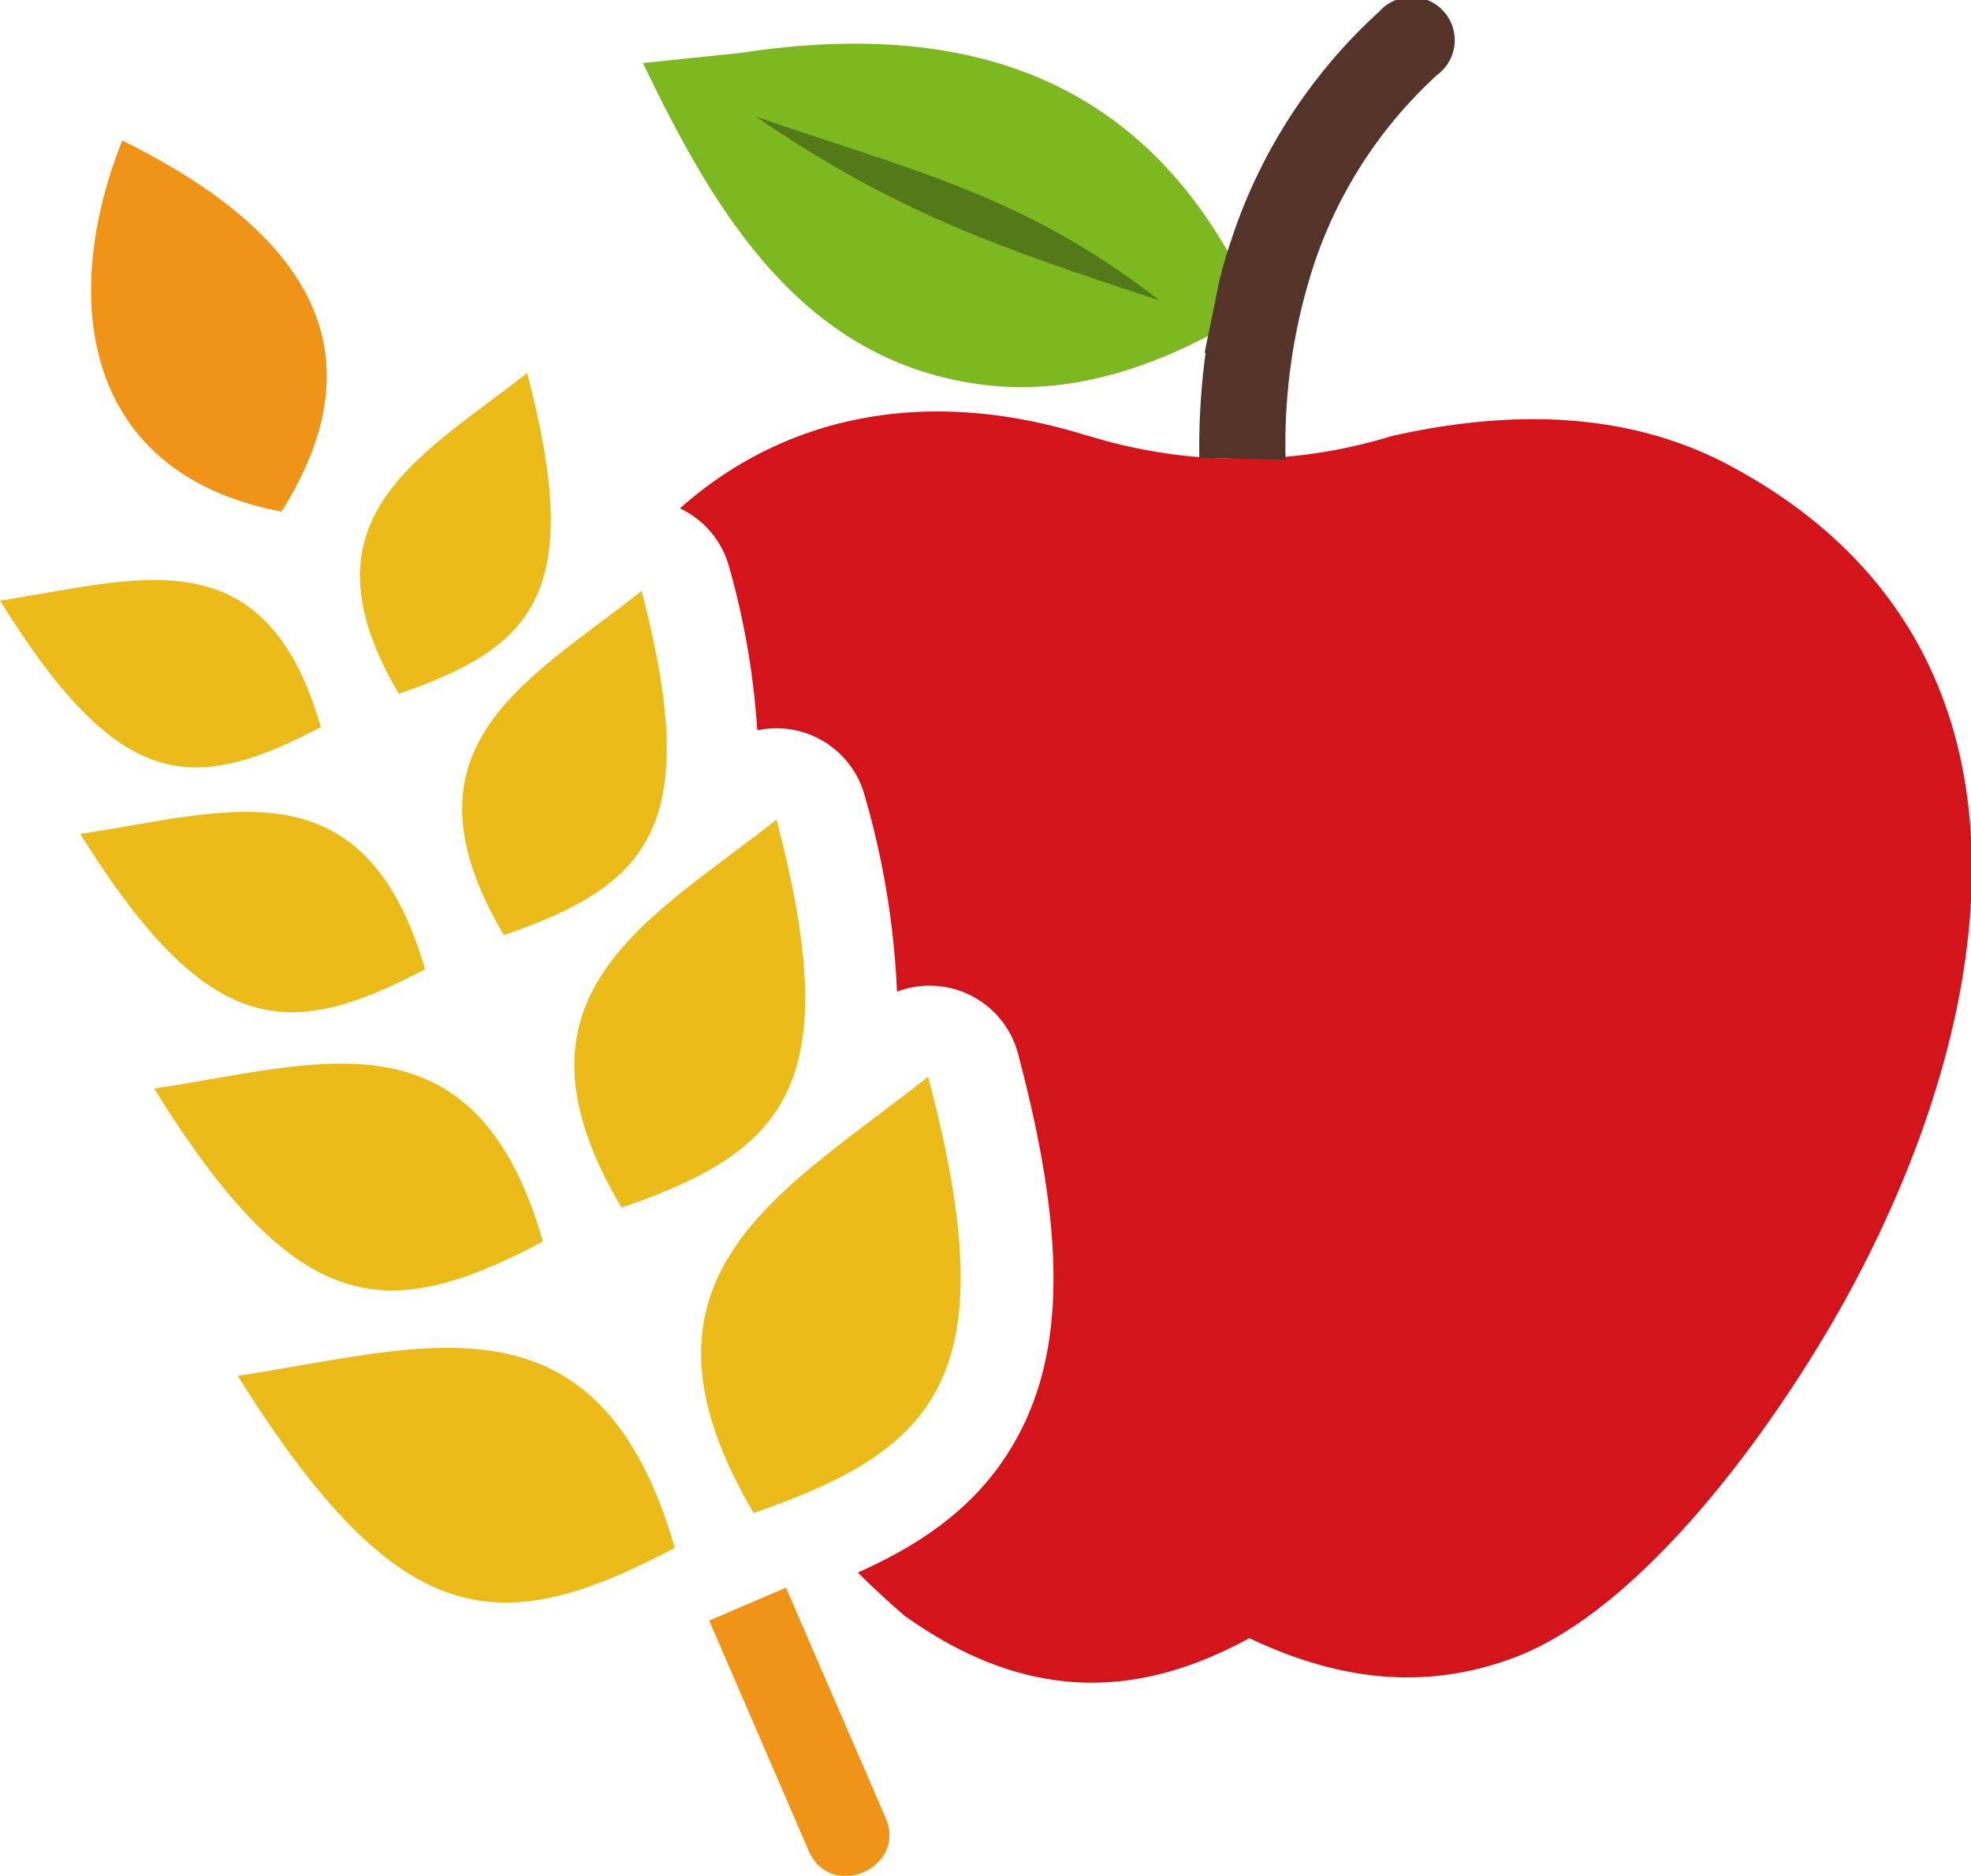
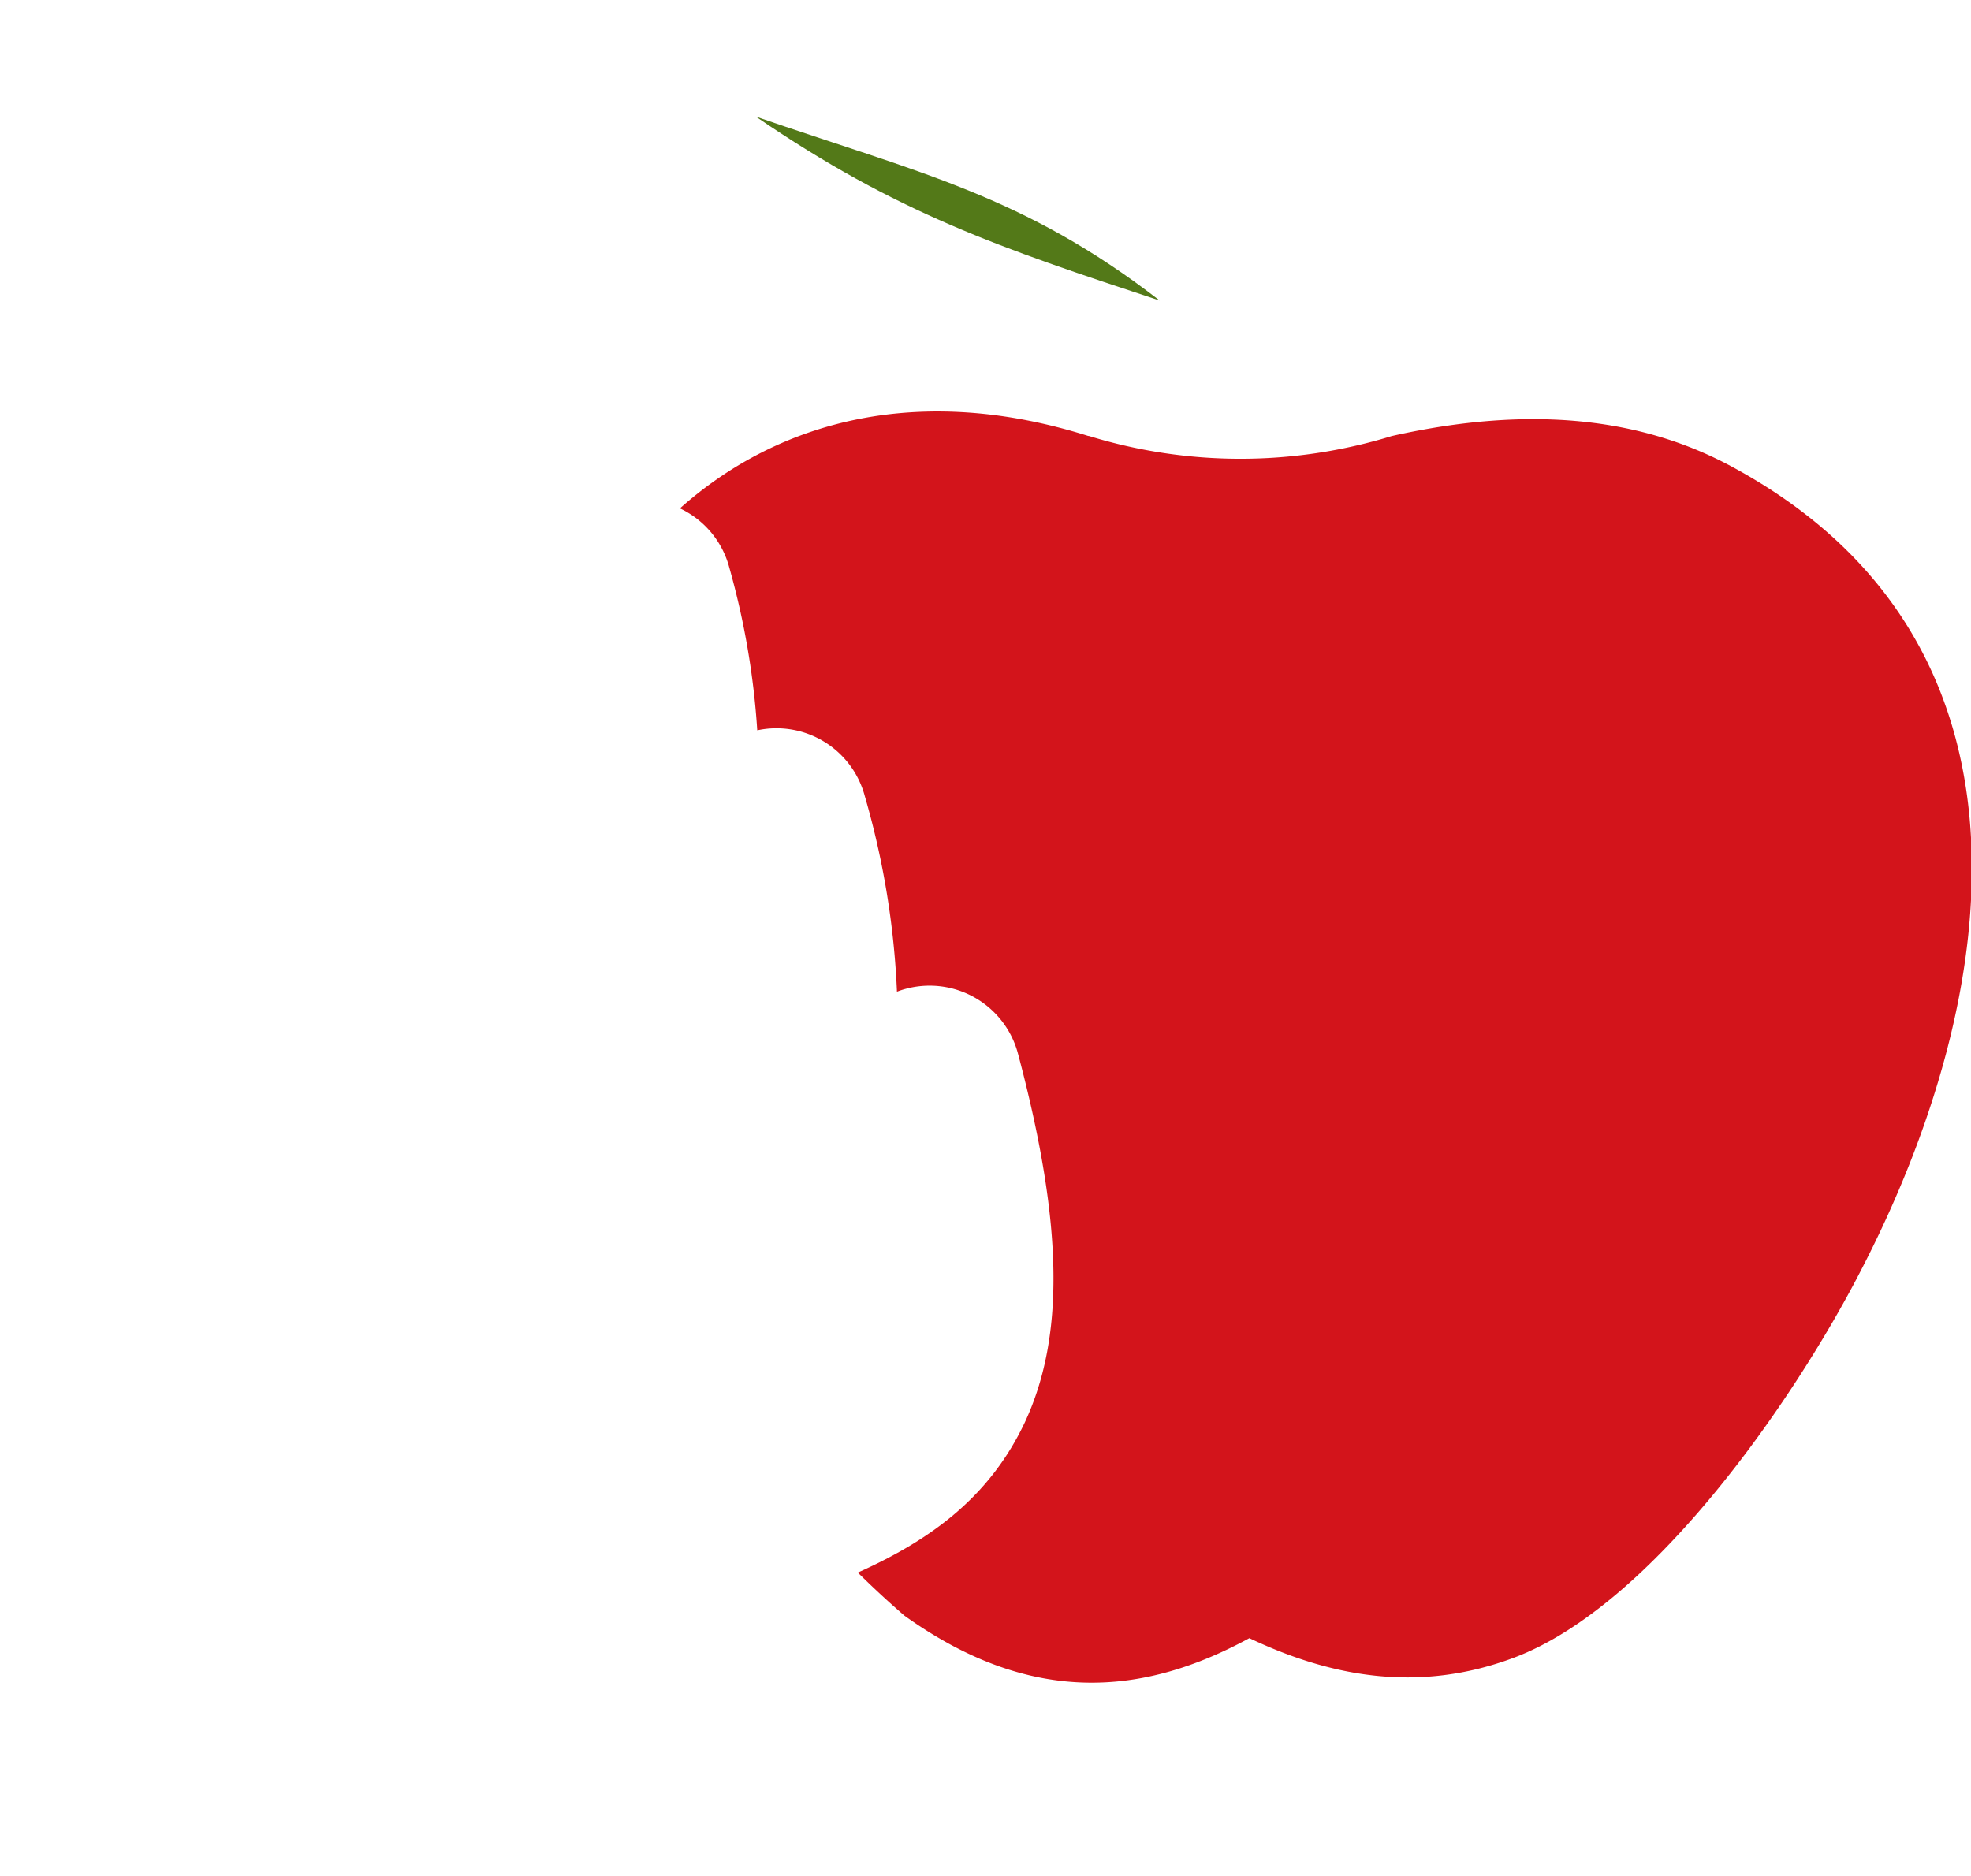
<svg xmlns="http://www.w3.org/2000/svg" id="Layer_1" data-name="Layer 1" viewBox="0 0 122.88 116.97">
  <defs>
    <style>.cls-1{fill:#d3141b;}.cls-1,.cls-2,.cls-3,.cls-4,.cls-5,.cls-6{fill-rule:evenodd;}.cls-2{fill:#7db820;}.cls-3{fill:#537918;}.cls-4{fill:#543429;}.cls-5{fill:#ebbb19;}.cls-6{fill:#f09418;}</style>
  </defs>
  <title>nutrition</title>
  <path class="cls-1" d="M67.83,27.18c-10.47-3.29-19.24-1-25.44,4.52a5.69,5.69,0,0,1,3.08,3.7,48.82,48.82,0,0,1,1.74,10.14,5.7,5.7,0,0,1,6.71,4.12,51.53,51.53,0,0,1,2,12.18,5.05,5.05,0,0,1,.55-.18,5.7,5.7,0,0,1,7,4.06c2.84,10.68,2.9,17.68.41,23-2.11,4.45-5.59,7.19-10.4,9.34.92.91,1.89,1.81,2.91,2.69,8,5.72,15,4.94,21.5,1.4,5.16,2.45,10.62,3.42,16.49,1.22,8.63-3.24,17.42-16,21.56-24,9-17.3,12.12-39.5-8.06-50.32-5.51-2.95-12.39-3.82-21.11-1.86a32.11,32.11,0,0,1-18.87,0Z" />
-   <path class="cls-2" d="M61.36,24c4.41.54,9.14-.47,14.25-3.21l1-5C71,6,61.62.93,46.16,3.3l-6.08.63C44.53,13.18,50,22.61,61.36,24Z" />
  <path class="cls-3" d="M47.12,7.27c10.12,3.5,16.69,4.9,25.18,11.47-10-3.3-16.38-5.45-25.18-11.47Z" />
-   <path class="cls-4" d="M75.1,22l.06,0a44.59,44.59,0,0,0-.39,6.56l5.38.11a36,36,0,0,1,1.71-12,28,28,0,0,1,7.74-12A2.69,2.69,0,1,0,86,.71,33.26,33.26,0,0,0,76.75,15c-.25.73-.47,1.49-.67,2.26l0-.06L75.1,22Z" />
-   <path class="cls-5" d="M31.38,58.32C40.52,55.19,43.83,51.5,40,36.85c-7.18,5.67-15.53,9.73-8.58,21.47ZM24.86,43.26c8.51-2.93,11.6-6.36,8-20-6.69,5.27-14.45,9.05-8,20ZM42.07,96.52C31.23,102.23,25,102.09,14.82,85.79c11.47-1.71,22.46-5.87,27.25,10.73Zm-8.22-19.1c-9.64,5.08-15.22,5-24.24-9.54,10.2-1.52,20-5.24,24.24,9.54Zm-7.32-17C18,64.93,13,64.81,5,52c9.05-1.34,17.72-4.64,21.51,8.47ZM20,45.34c-8,4.2-12.57,4.1-20-7.89,8.42-1.26,16.51-4.32,20,7.89Zm27,49c11.59-4,15.79-8.64,10.86-27.2C48.79,74.36,38.22,79.51,47,94.37ZM38.75,75.3c10.3-3.53,14-7.69,9.66-24.19-8.1,6.38-17.5,11-9.66,24.19Z" />
-   <path class="cls-6" d="M17.55,31.9C23,23.24,21,15.37,7.62,8.76c-4,10.07-2.35,20.82,9.93,23.14ZM44.2,101.06,49,99l6.21,14.35c1.36,3.15-3.43,5.21-4.79,2.07l-6.2-14.35Z" />
</svg>